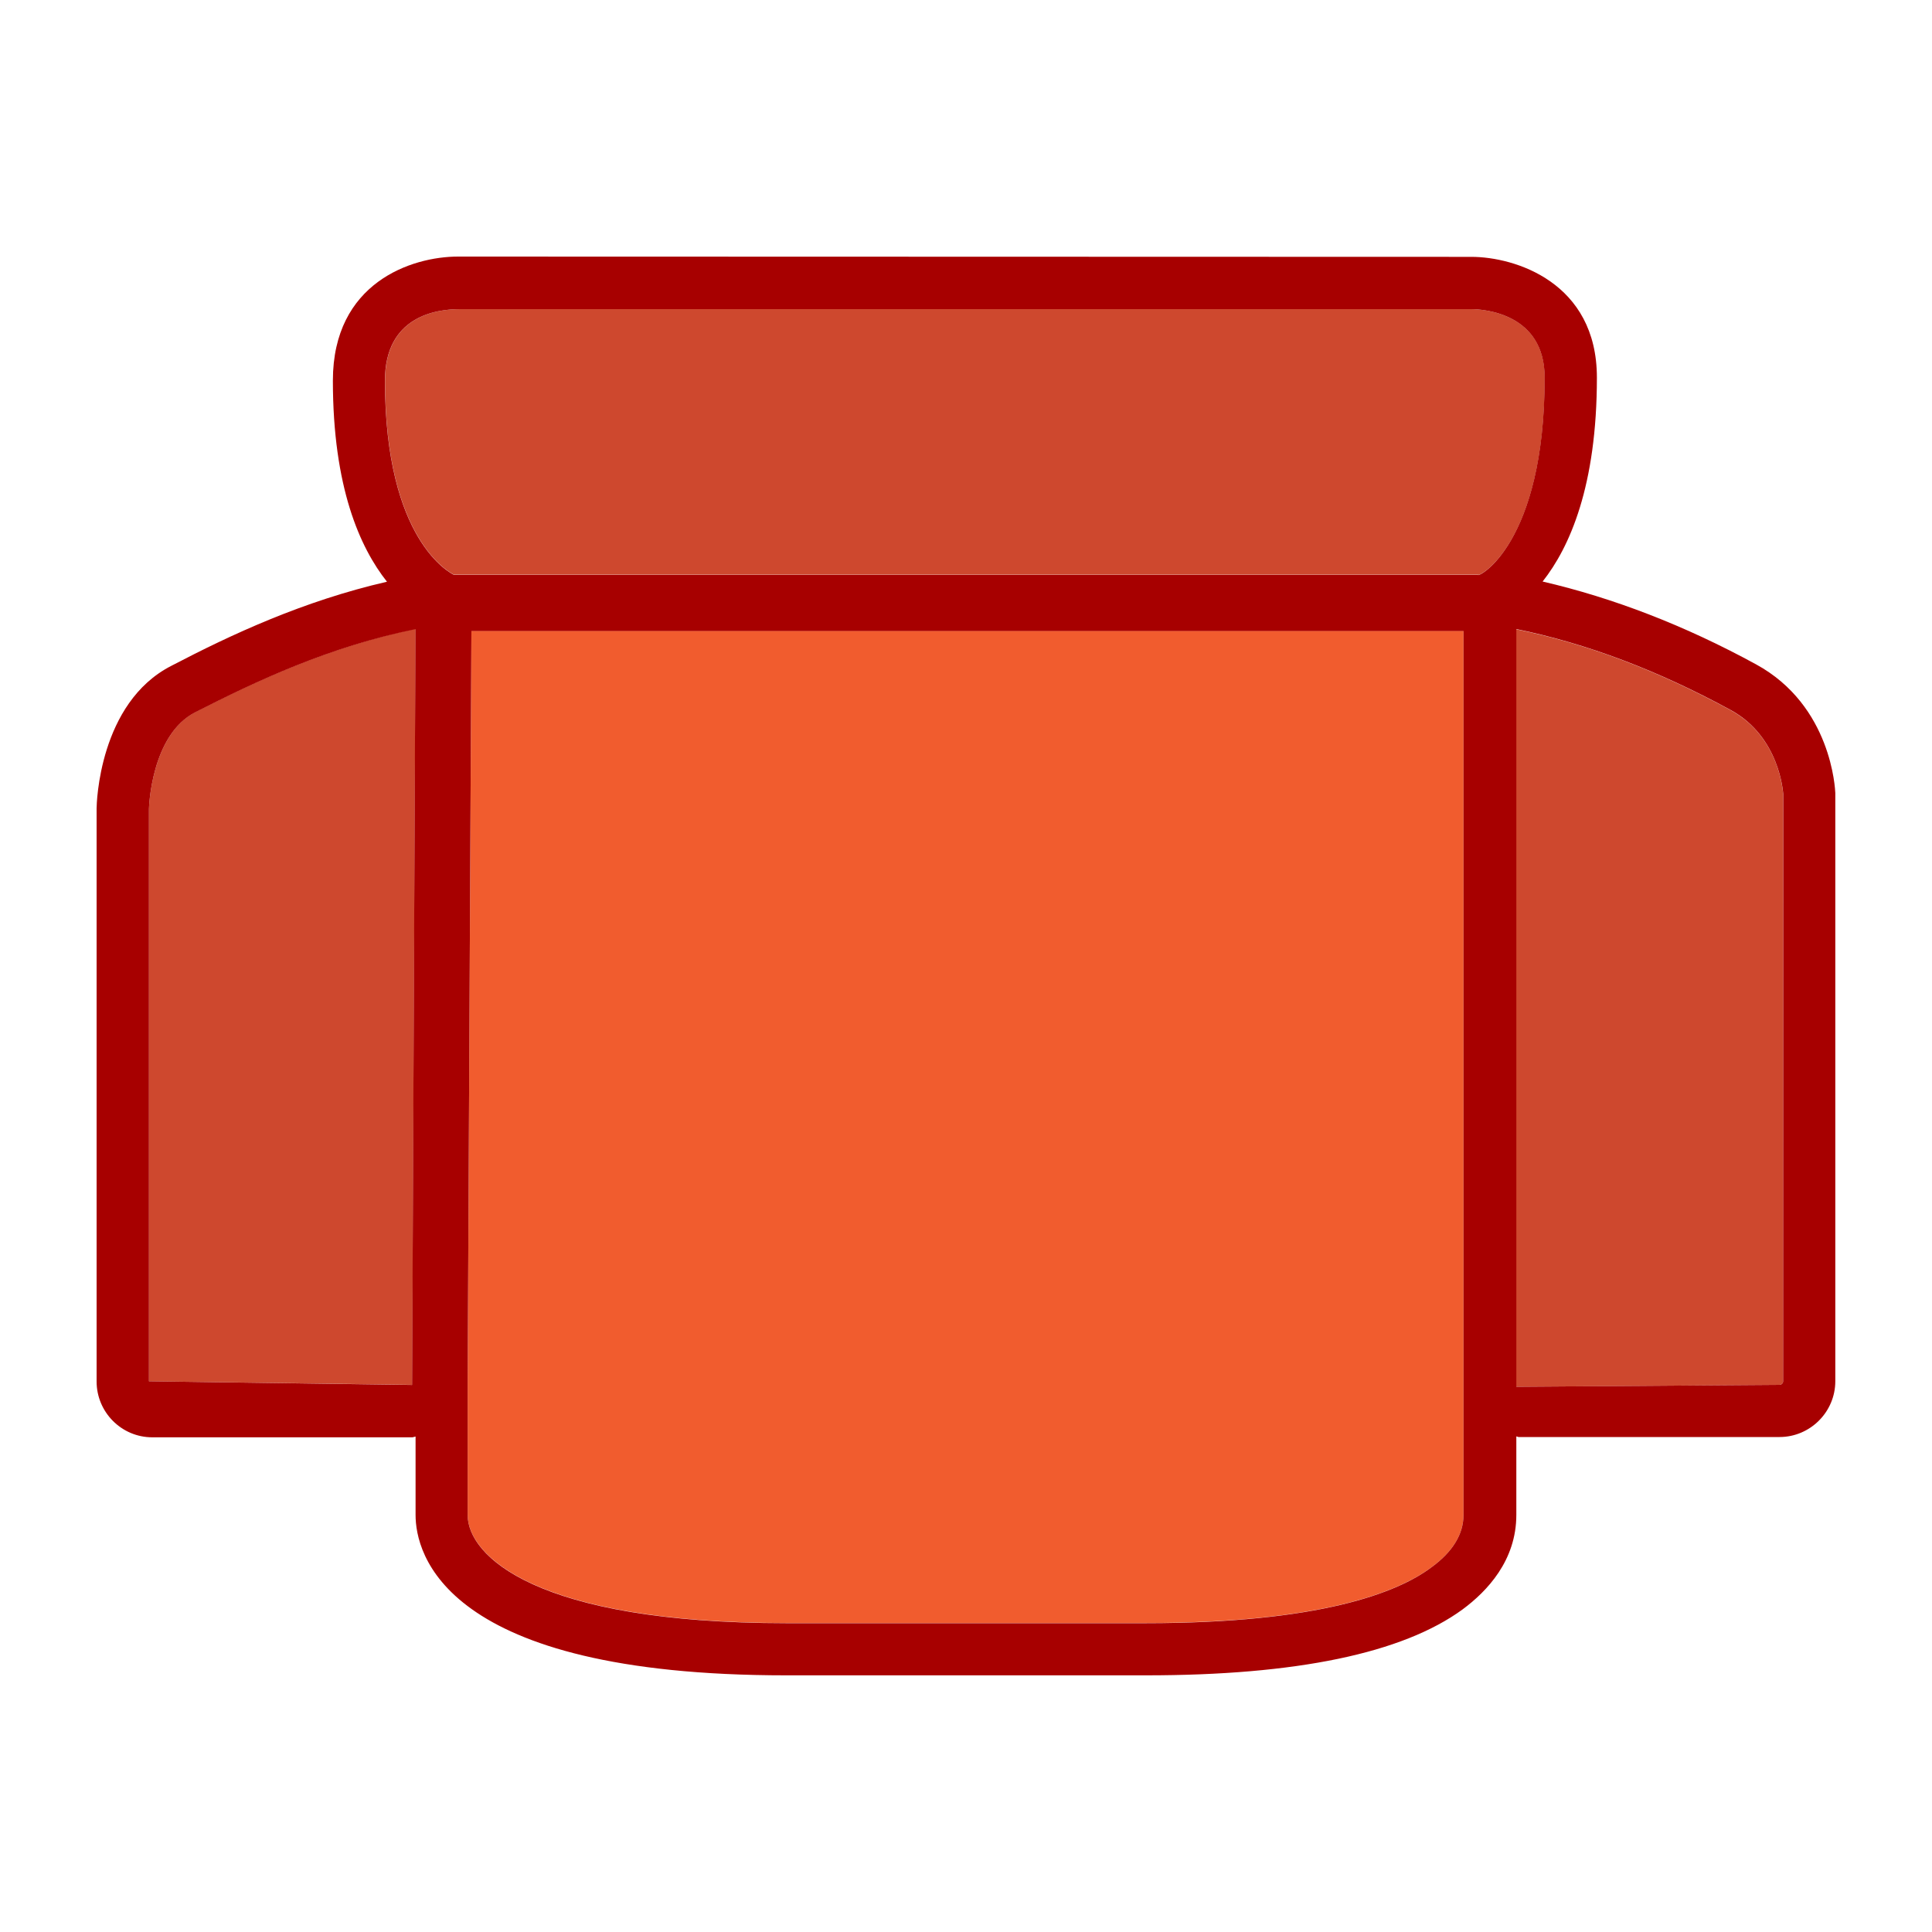
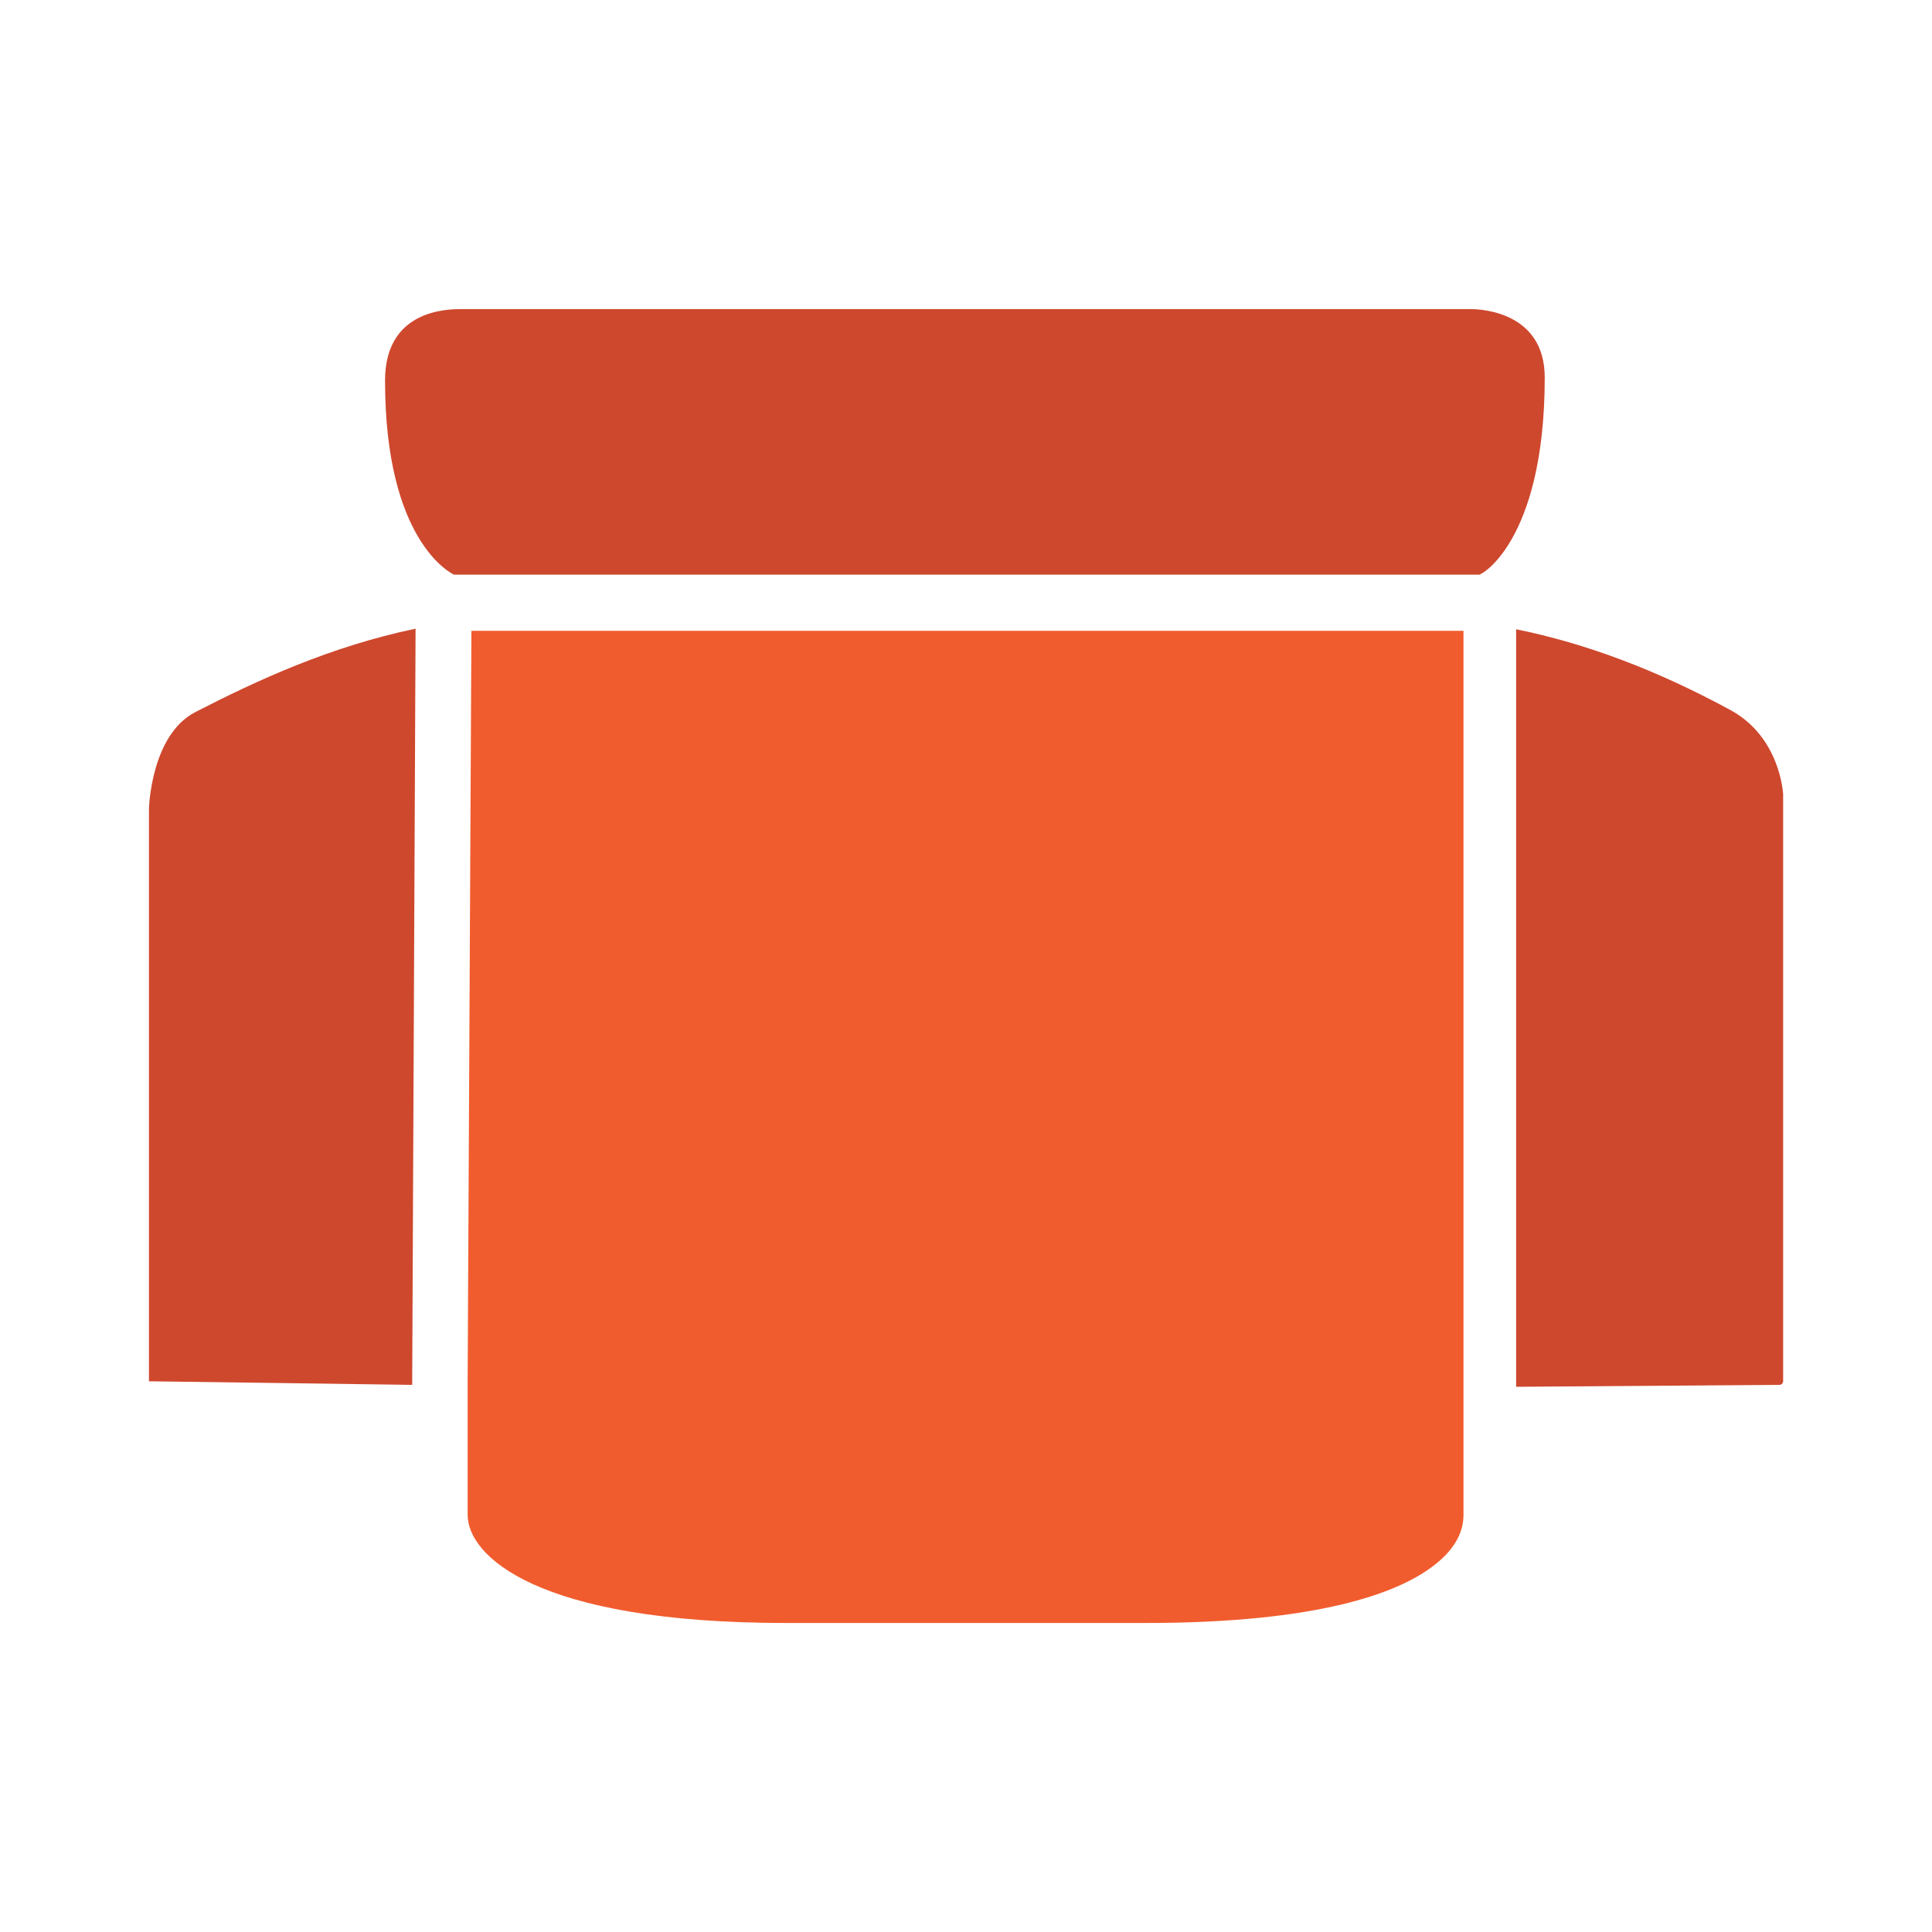
<svg xmlns="http://www.w3.org/2000/svg" xmlns:ns1="http://www.bohemiancoding.com/sketch/ns" version="1.1" id="Capa_1" x="0px" y="0px" width="20px" height="20px" viewBox="0 30 20 20" enable-background="new 0 30 20 20" xml:space="preserve">
  <title>Untitled</title>
  <desc>Created with Sketch.</desc>
  <g display="none">
    <path id="Rectangle-path" ns1:type="MSShapeGroup" display="inline" fill="#2570D4" d="M6,2h8c1.104,0,2,0.896,2,2v8   c0,1.104-0.896,2-2,2H6c-1.104,0-2-0.896-2-2V4C4,2.896,4.896,2,6,2z" />
-     <path id="Shape" ns1:type="MSShapeGroup" display="inline" fill="#1A4DAF" d="M15,17c0,0-1.344,1-4.969,1C6.406,18,5,17,5,17   c-0.552,0-1-0.448-1-1v-1c0-0.552,0.448-1,1-1h10c0.553,0,1,0.448,1,1v1C16,16.552,15.553,17,15,17L15,17z" />
    <path id="Shape_1_" ns1:type="MSShapeGroup" display="inline" fill="#1A4DAF" d="M19,4l-1,9c0,0.552-0.447,1-1,1l0,0   c-0.553,0-1-0.448-1-1V4c0-0.552,0.447-1,1-1h1C18.553,3,19,3.448,19,4L19,4z" />
    <path id="Shape_2_" ns1:type="MSShapeGroup" display="inline" fill="#1A4DAF" d="M4,4v9c0,0.552-0.448,1-1,1l0,0   c-0.552,0-1-0.448-1-1L1,4c0-0.552,0.448-1,1-1h1C3.552,3,4,3.448,4,4L4,4z" />
  </g>
  <g>
    <g>
      <path fill="#CE482E" d="M1.542,38.373v5.926l2.725,0.037l0.035-7.828c-0.882,0.184-1.642,0.535-2.279,0.863    C1.562,37.608,1.542,38.366,1.542,38.373z" />
      <path fill="#F15C2E" d="M15.15,36.53H4.88l-0.039,7.773v1.379c0,0.416,0.696,1.119,3.298,1.119h3.724    c1.789,0,2.601-0.312,2.957-0.578c0.219-0.16,0.33-0.342,0.33-0.541V36.53L15.15,36.53z" />
      <path fill="#CE482E" d="M15.232,33.2H4.766c0,0,0,0-0.004,0c-0.247,0-0.776,0.074-0.776,0.74c0,1.66,0.682,1.994,0.714,2.009h10.6    c0,0.034,0.691-0.318,0.691-2.042C15.99,33.243,15.359,33.201,15.232,33.2z" />
      <path fill="#CE482E" d="M18.459,44.299v-6.078c-0.002-0.019-0.034-0.591-0.543-0.869c-0.754-0.41-1.484-0.688-2.221-0.838v0.017    v7.825l2.726-0.02C18.441,44.336,18.459,44.318,18.459,44.299z" />
    </g>
-     <path fill="#A70000" d="M18.178,36.877c-0.736-0.402-1.479-0.688-2.209-0.857c0.28-0.354,0.562-0.989,0.562-2.111   c0-0.987-0.85-1.25-1.299-1.25L4.743,32.656c-0.484,0-1.297,0.271-1.297,1.284c0,1.104,0.28,1.729,0.56,2.082   c-0.865,0.199-1.609,0.545-2.233,0.871C1.025,37.276,1,38.319,1,38.37v5.931c0,0.316,0.256,0.578,0.577,0.578h2.691   c0.009,0,0.02-0.006,0.034-0.008v0.812c0,0.389,0.276,1.66,3.838,1.66h3.723c1.559,0,2.656-0.229,3.277-0.682   c0.254-0.188,0.557-0.506,0.557-0.979v-0.812c0.01,0,0.017,0.006,0.023,0.006h2.702c0.315,0,0.577-0.258,0.577-0.578v-6.089   C18.997,38.174,18.963,37.305,18.178,36.877z M3.985,33.94c0-0.666,0.529-0.74,0.776-0.74c0.004,0,0.004,0,0.004,0h10.467   c0.127,0.001,0.758,0.043,0.758,0.708c0,1.723-0.691,2.077-0.691,2.043h-10.6C4.667,35.934,3.985,35.602,3.985,33.94z    M1.542,44.299v-5.926c0-0.007,0.02-0.765,0.48-1c0.637-0.326,1.397-0.681,2.279-0.86l-0.035,7.824L1.542,44.299z M15.15,45.684   c0,0.197-0.112,0.381-0.332,0.541c-0.355,0.266-1.166,0.578-2.957,0.578H8.139c-2.603,0-3.298-0.703-3.298-1.119v-1.379   l0.039-7.773H15.15V45.684L15.15,45.684z M18.459,44.299c0,0.02-0.018,0.037-0.037,0.037l-2.725,0.02v-7.828v-0.016   c0.732,0.15,1.466,0.428,2.219,0.838c0.509,0.278,0.542,0.853,0.544,0.869L18.459,44.299L18.459,44.299z" />
  </g>
</svg>